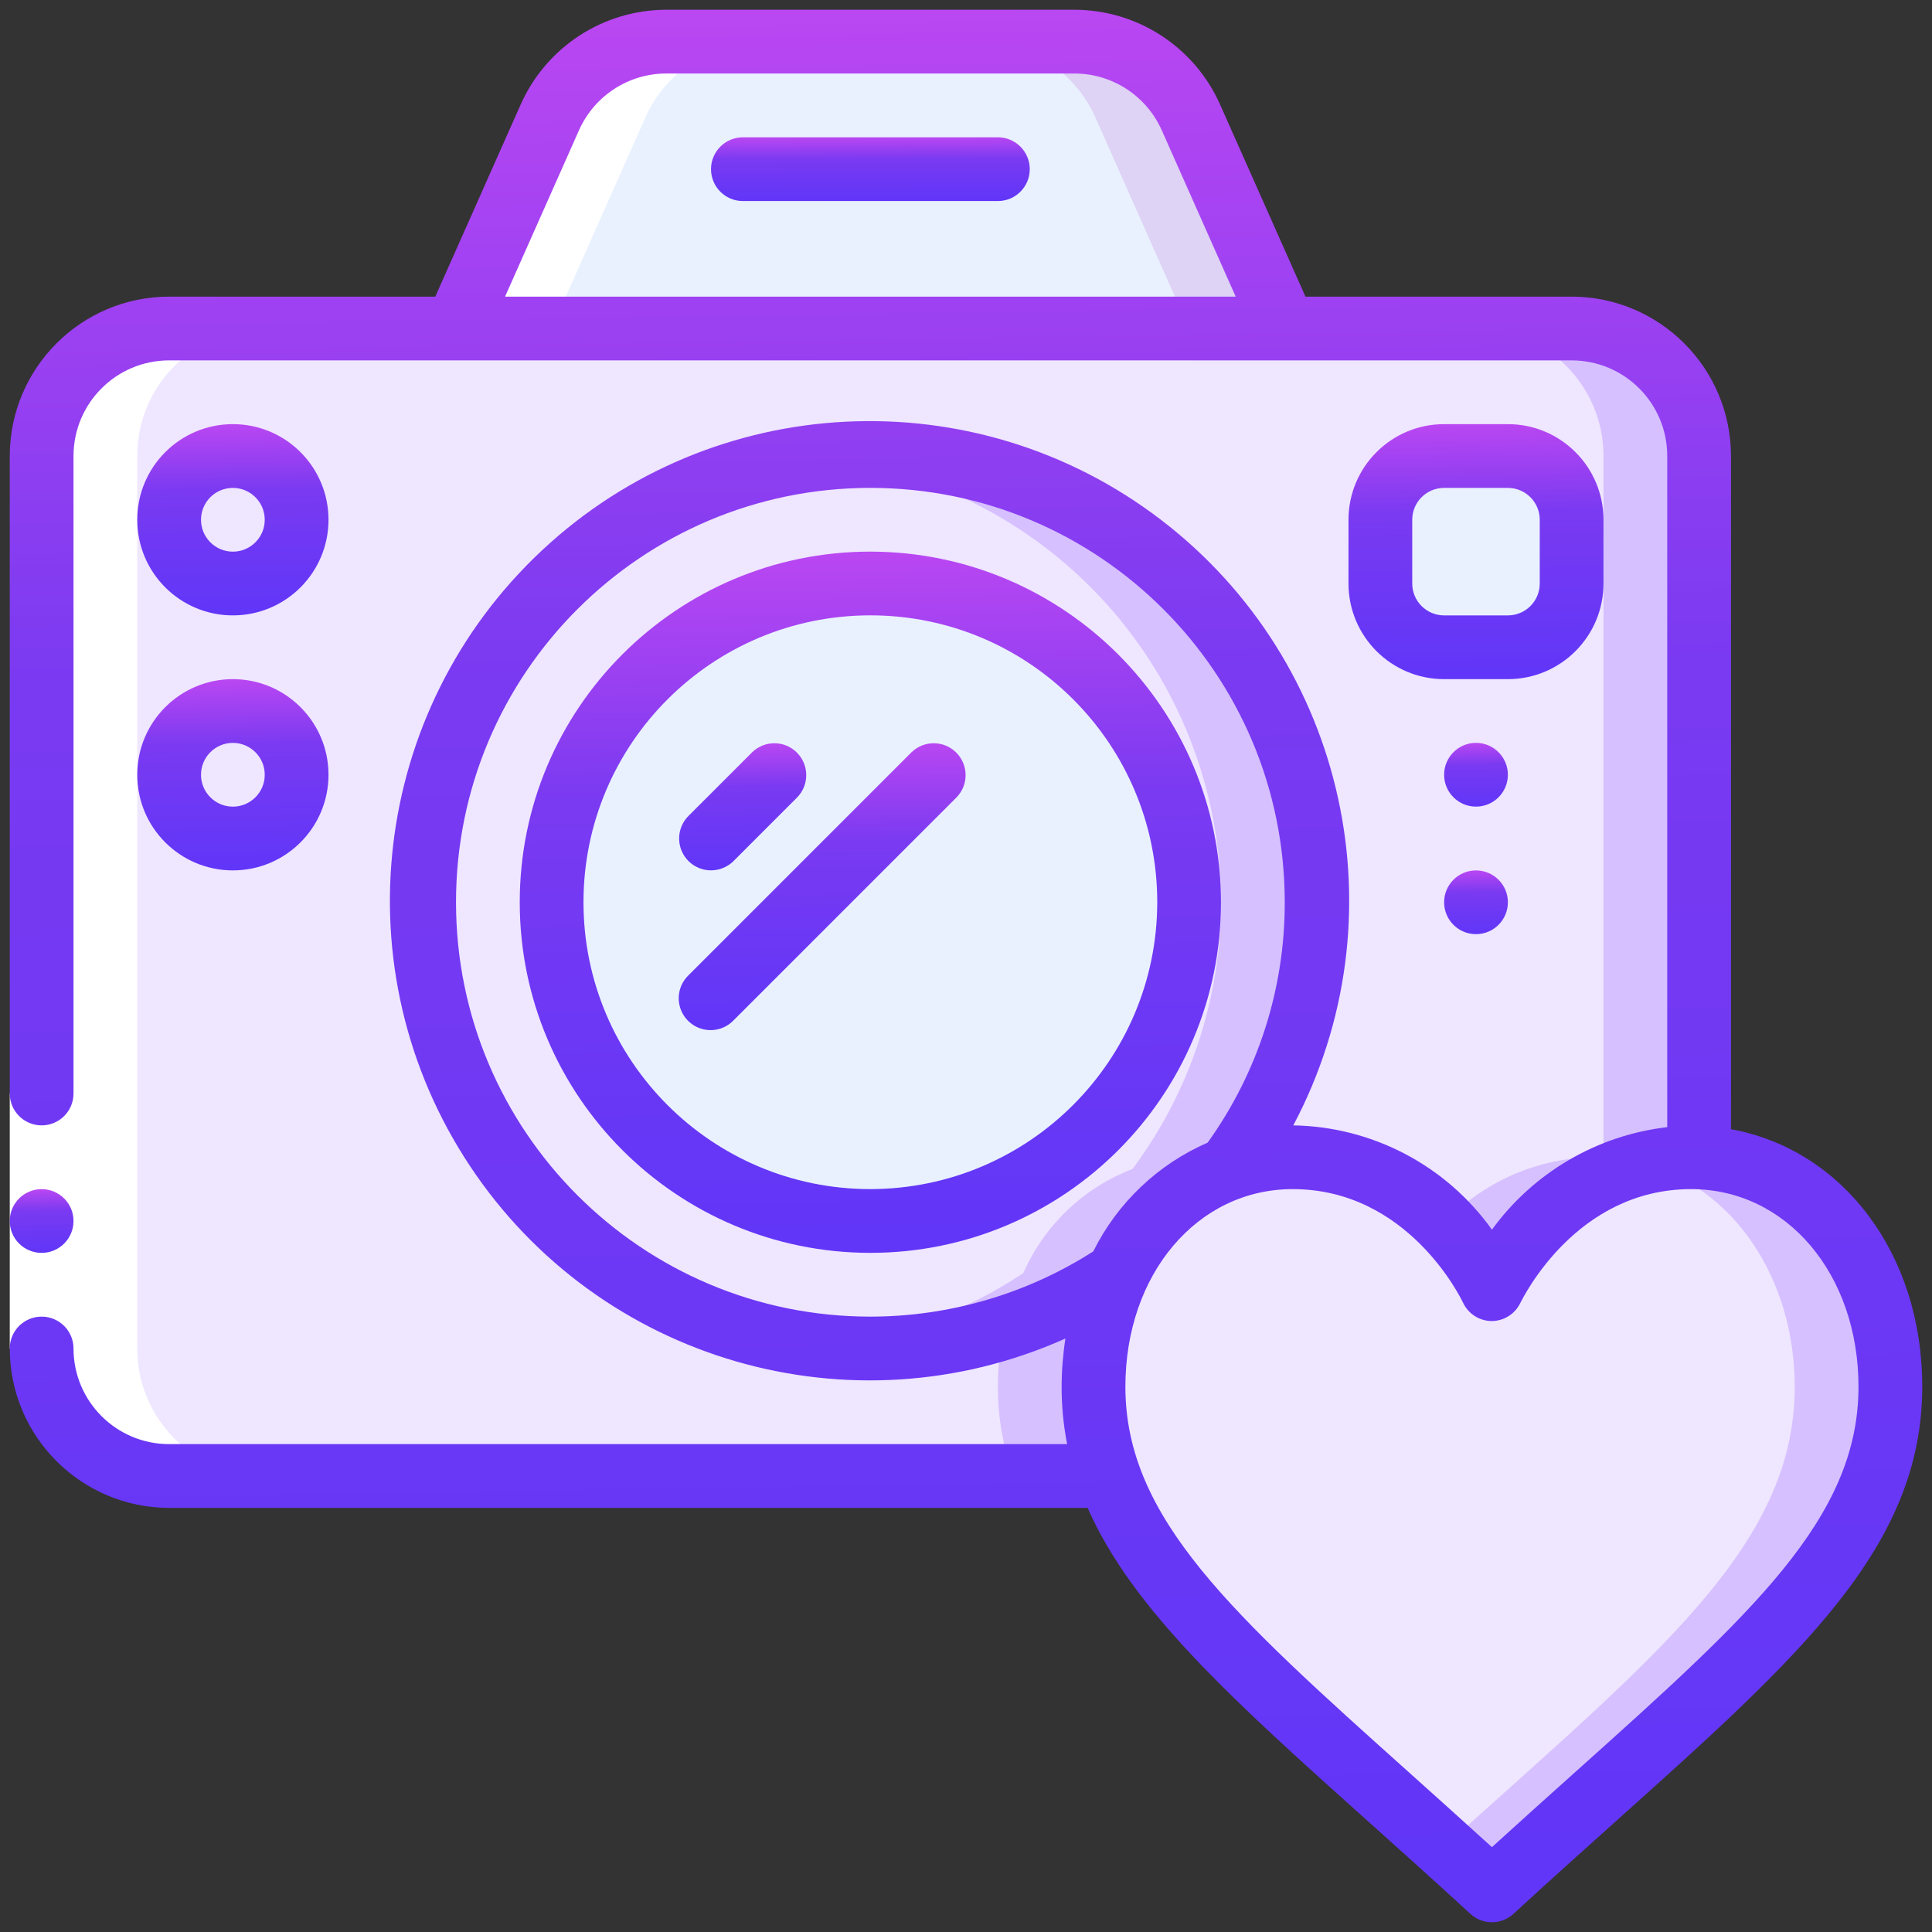
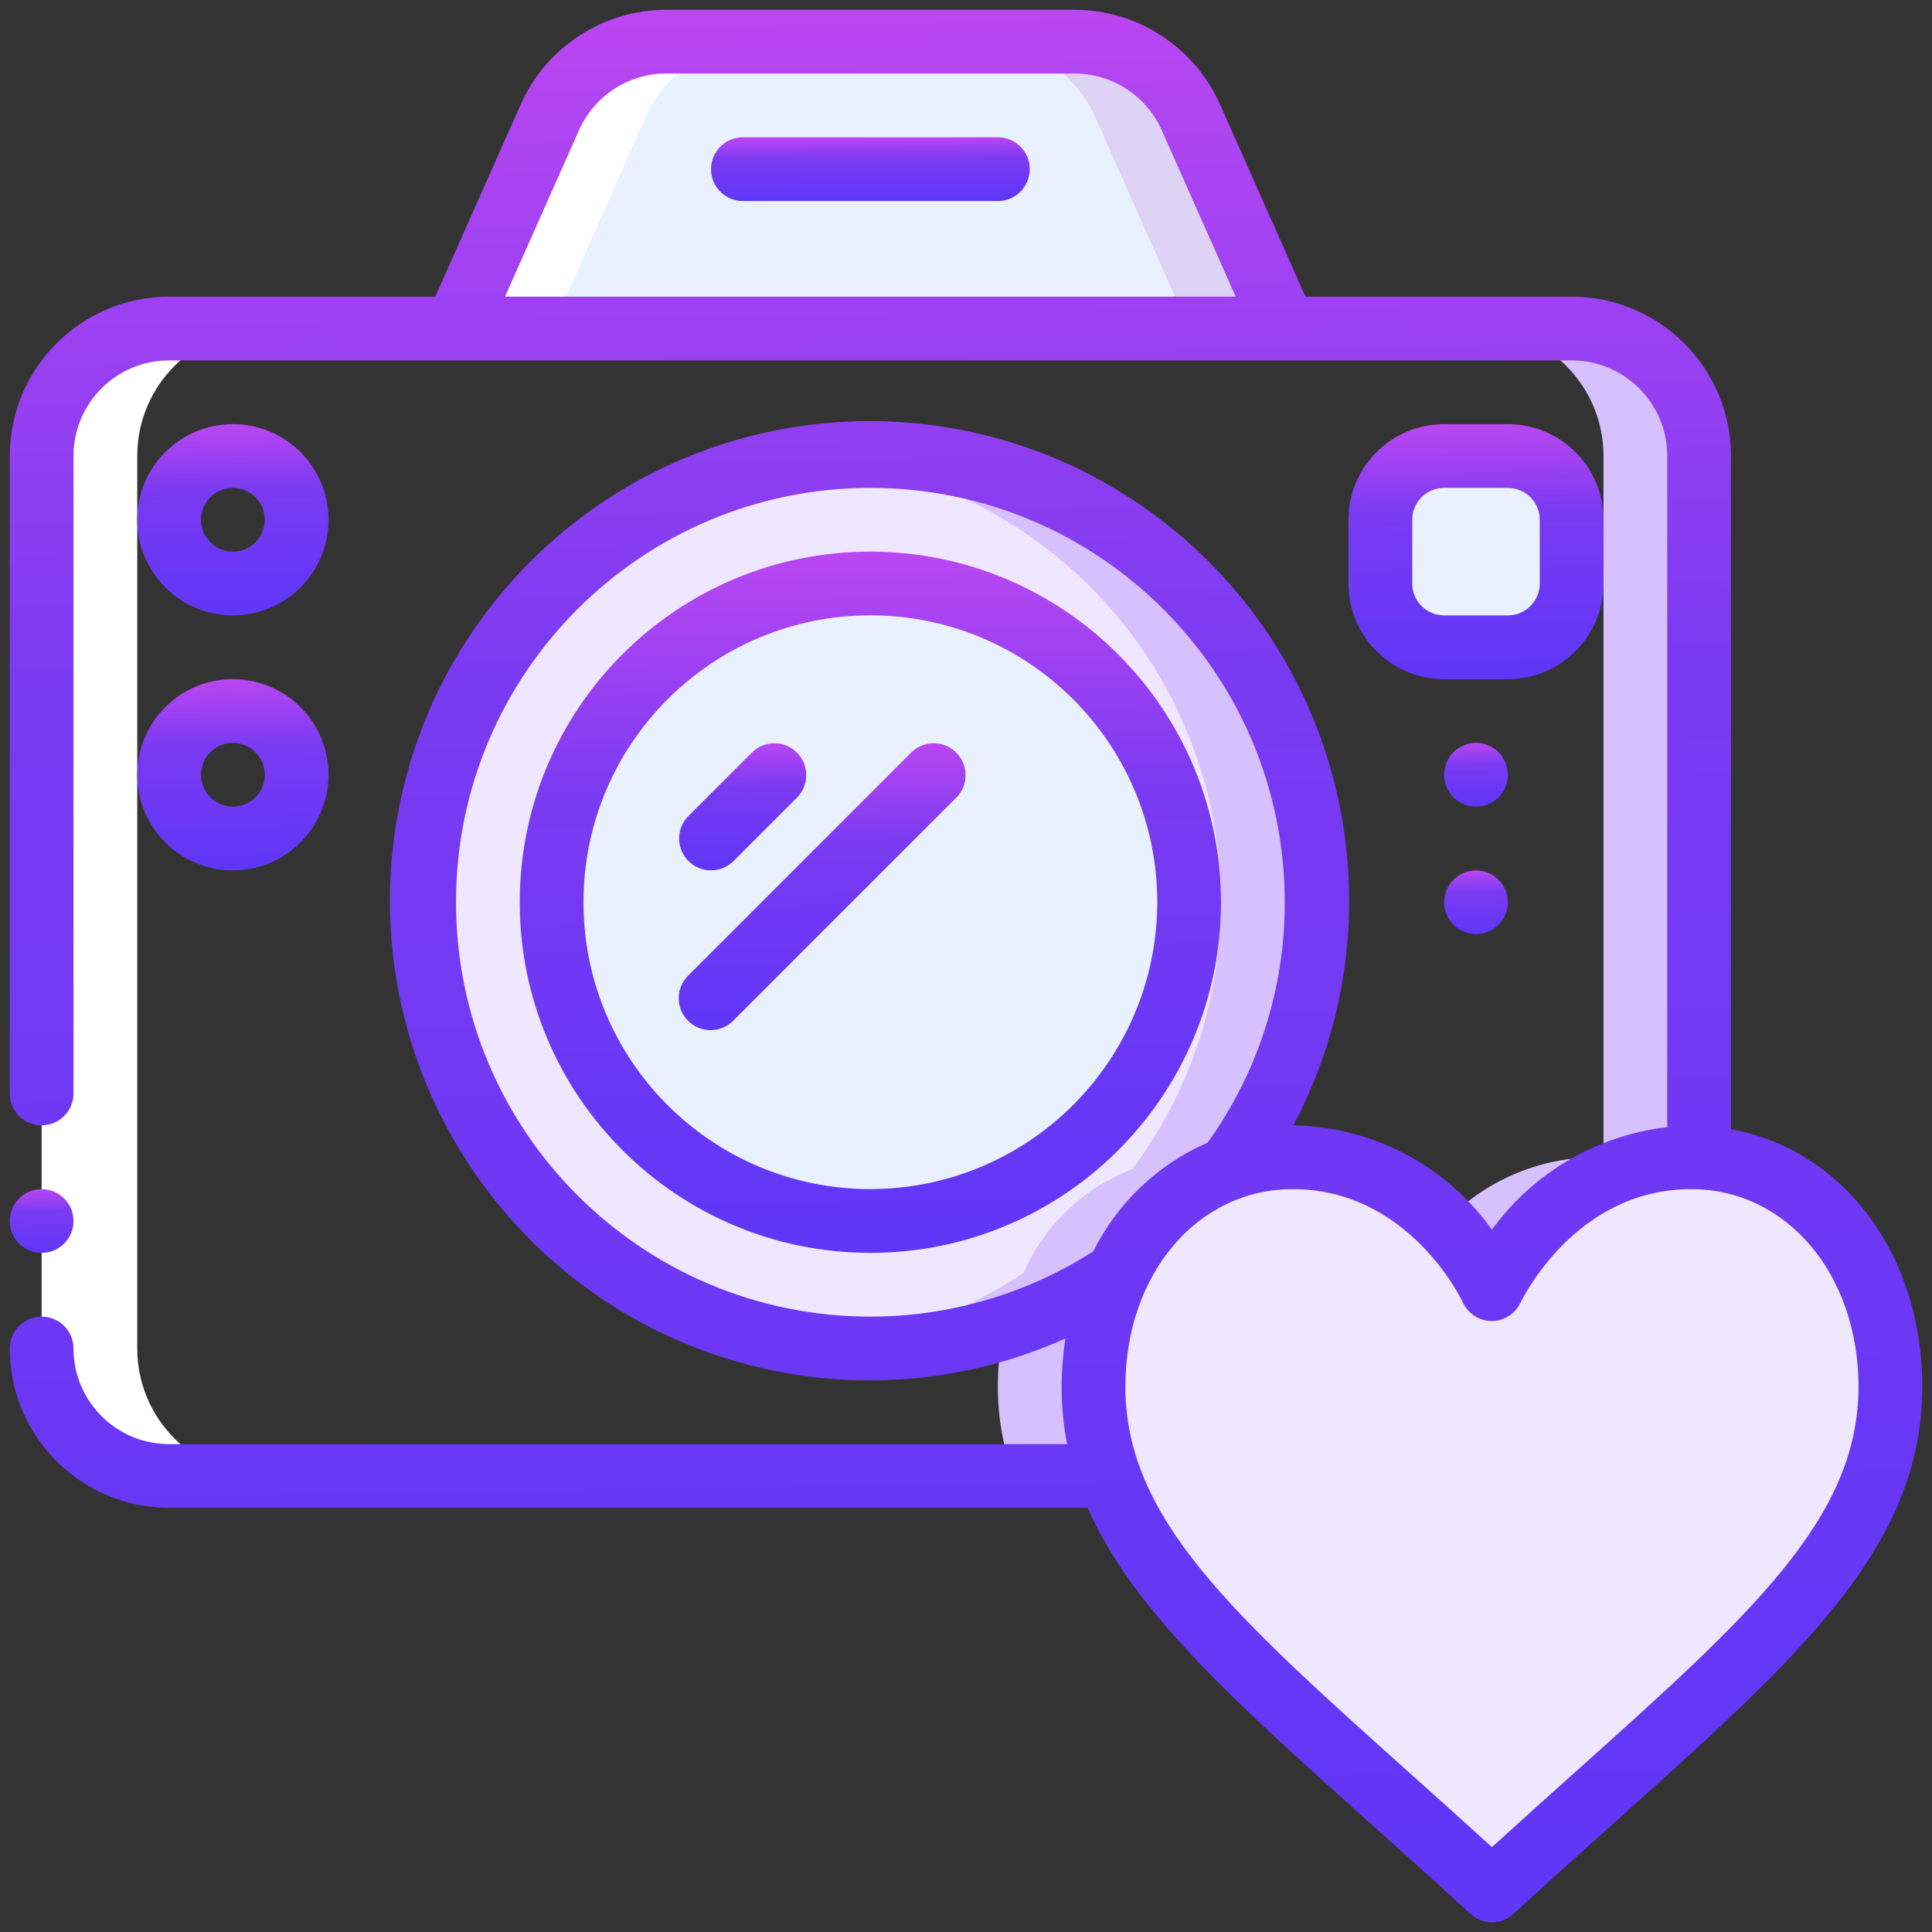
<svg xmlns="http://www.w3.org/2000/svg" width="99" height="99" viewBox="0 0 99 99" fill="none">
  <rect x="0" y="0" width="99" height="99" fill="#333333" stroke="none" />
  <g clip-path="url(#clip0_228_7265)">
-     <path d="M87.066 23.365V59.315C86.93 59.301 86.794 59.296 86.658 59.299C79.585 59.299 76.45 66.061 76.45 66.061C76.45 66.061 73.314 59.299 66.241 59.299C60.198 59.299 56.033 64.689 56.033 71.059C56.032 72.618 56.302 74.166 56.833 75.632H8.666C5.058 75.632 2.133 72.707 2.133 69.099V23.365C2.133 19.757 5.058 16.832 8.666 16.832H80.533C84.141 16.832 87.066 19.757 87.066 23.365Z" fill="#EFE6FF" />
    <path d="M63.858 59.606C63.035 59.402 62.19 59.3 61.341 59.301C55.298 59.301 51.133 64.691 51.133 71.061C51.132 72.62 51.402 74.168 51.933 75.634H56.833C56.302 74.168 56.032 72.62 56.033 71.061C56.033 65.57 59.136 60.815 63.858 59.606Z" fill="#D6C0FF" />
    <path d="M80.533 16.832H75.633C79.242 16.832 82.167 19.757 82.167 23.365V59.315C82.031 59.301 81.895 59.296 81.758 59.299C78.818 59.317 76.014 60.54 74 62.681C74.987 63.674 75.814 64.814 76.45 66.061C76.45 66.061 79.586 59.299 86.658 59.299C86.795 59.296 86.931 59.301 87.067 59.315V23.365C87.067 19.757 84.142 16.832 80.533 16.832Z" fill="#D6C0FF" />
    <path d="M65.834 16.833H23.367L28.169 6.02C29.22 3.658 31.562 2.136 34.147 2.133H55.054C57.639 2.136 59.981 3.658 61.032 6.02L65.834 16.833Z" fill="#E9F1FF" />
    <path d="M61.032 6.02C59.981 3.658 57.639 2.136 55.054 2.133H50.154C52.739 2.136 55.081 3.658 56.132 6.02L60.934 16.833H65.834L61.032 6.02Z" fill="#DED2F5" />
    <path d="M67.467 46.232C67.474 51.153 65.887 55.944 62.942 59.886L62.926 59.903C60.428 60.861 58.417 62.778 57.34 65.227C57.34 65.227 57.307 65.227 57.324 65.244C48.608 71.081 37.038 70.238 29.259 63.201C21.48 56.163 19.487 44.736 24.425 35.48C29.363 26.225 39.964 21.517 50.142 24.059C60.319 26.601 67.461 35.742 67.467 46.232Z" fill="#EFE6FF" />
    <path d="M44.6 23.367C43.782 23.369 42.964 23.414 42.15 23.503C50.308 24.383 57.369 29.566 60.653 37.085C63.937 44.604 62.941 53.306 58.042 59.889L58.026 59.905C55.528 60.863 53.517 62.78 52.44 65.23C52.44 65.23 52.407 65.23 52.424 65.246C49.336 67.298 45.797 68.572 42.109 68.958C47.46 69.559 52.851 68.244 57.324 65.246C57.307 65.23 57.34 65.23 57.34 65.23C58.417 62.78 60.428 60.863 62.926 59.905L62.943 59.889C68.106 52.953 68.915 43.698 65.035 35.971C61.154 28.244 53.247 23.367 44.6 23.367Z" fill="#D6C0FF" />
    <path d="M44.601 62.565C53.622 62.565 60.934 55.252 60.934 46.232C60.934 37.211 53.622 29.898 44.601 29.898C35.58 29.898 28.268 37.211 28.268 46.232C28.268 55.252 35.58 62.565 44.601 62.565Z" fill="#E9F1FF" />
    <path d="M77.266 23.367H73.999C72.195 23.367 70.732 24.83 70.732 26.634V29.901C70.732 31.705 72.195 33.167 73.999 33.167H77.266C79.07 33.167 80.532 31.705 80.532 29.901V26.634C80.532 24.83 79.07 23.367 77.266 23.367Z" fill="#E9F1FF" />
-     <path d="M11.933 29.901C13.737 29.901 15.199 28.438 15.199 26.634C15.199 24.83 13.737 23.367 11.933 23.367C10.129 23.367 8.666 24.83 8.666 26.634C8.666 28.438 10.129 29.901 11.933 29.901Z" fill="#EFE6FF" />
-     <path d="M11.933 42.967C13.737 42.967 15.199 41.504 15.199 39.7C15.199 37.896 13.737 36.434 11.933 36.434C10.129 36.434 8.666 37.896 8.666 39.7C8.666 41.504 10.129 42.967 11.933 42.967Z" fill="#EFE6FF" />
    <path d="M96.867 71.062C96.867 79.882 88.553 85.729 76.45 96.868C66.552 87.754 59.185 82.185 56.834 75.635C55.617 72.244 55.793 68.509 57.324 65.247C57.307 65.231 57.34 65.231 57.34 65.231C58.417 62.781 60.428 60.864 62.926 59.906L62.942 59.89C63.996 59.491 65.115 59.292 66.242 59.302C73.314 59.302 76.45 66.064 76.45 66.064C76.45 66.064 79.586 59.302 86.658 59.302C86.794 59.299 86.931 59.304 87.067 59.318C92.897 59.547 96.867 64.839 96.867 71.062Z" fill="#EFE6FF" />
-     <path d="M86.658 59.301C85.81 59.3 84.965 59.402 84.141 59.606C88.863 60.815 91.967 65.565 91.967 71.061C91.967 79.273 84.762 84.908 74 94.633C74.799 95.355 75.614 96.103 76.45 96.864C88.558 85.728 96.867 79.881 96.867 71.061C96.867 64.691 92.702 59.301 86.658 59.301Z" fill="#D6C0FF" />
    <path d="M13.566 75.632C9.958 75.632 7.033 72.707 7.033 69.099V23.365C7.033 19.757 9.958 16.832 13.566 16.832H8.666C5.058 16.832 2.133 19.757 2.133 23.365V69.099C2.133 72.707 5.058 75.632 8.666 75.632H13.566Z" fill="white" />
    <path d="M33.069 6.02C34.12 3.658 36.462 2.136 39.047 2.133H34.147C31.562 2.136 29.22 3.658 28.169 6.02L23.367 16.833H28.267L33.069 6.02Z" fill="white" />
-     <path d="M0.5 56.035H3.767V69.102H0.5V56.035Z" fill="white" />
    <path d="M2.133 64.2C3.035 64.2 3.767 63.469 3.767 62.567C3.767 61.665 3.035 60.934 2.133 60.934C1.231 60.934 0.5 61.665 0.5 62.567C0.5 63.469 1.231 64.2 2.133 64.2Z" fill="url(#paint0_linear_228_7265)" />
    <path d="M44.599 28.266C34.677 28.266 26.633 36.31 26.633 46.232C26.633 56.155 34.677 64.199 44.599 64.199C54.522 64.199 62.566 56.155 62.566 46.232C62.554 36.314 54.517 28.277 44.599 28.266ZM44.599 60.932C36.481 60.932 29.899 54.351 29.899 46.232C29.899 38.114 36.481 31.532 44.599 31.532C52.718 31.532 59.3 38.114 59.3 46.232C59.29 54.347 52.714 60.922 44.599 60.932Z" fill="url(#paint1_linear_228_7265)" />
    <path d="M51.134 7.035H38.067C37.165 7.035 36.434 7.766 36.434 8.668C36.434 9.571 37.165 10.302 38.067 10.302H51.134C52.036 10.302 52.767 9.571 52.767 8.668C52.767 7.766 52.036 7.035 51.134 7.035Z" fill="url(#paint2_linear_228_7265)" />
    <path d="M82.166 29.901V26.634C82.166 23.928 79.972 21.734 77.266 21.734H74C71.293 21.734 69.1 23.928 69.1 26.634V29.901C69.1 32.607 71.293 34.801 74 34.801H77.266C79.972 34.801 82.166 32.607 82.166 29.901ZM72.366 29.901V26.634C72.366 25.732 73.097 25.001 74 25.001H77.266C78.168 25.001 78.9 25.732 78.9 26.634V29.901C78.9 30.803 78.168 31.534 77.266 31.534H74C73.097 31.534 72.366 30.803 72.366 29.901Z" fill="url(#paint3_linear_228_7265)" />
    <path d="M75.633 41.333C76.535 41.333 77.267 40.602 77.267 39.7C77.267 38.798 76.535 38.066 75.633 38.066C74.731 38.066 74 38.798 74 39.7C74 40.602 74.731 41.333 75.633 41.333Z" fill="url(#paint4_linear_228_7265)" />
    <path d="M75.633 47.868C76.535 47.868 77.267 47.137 77.267 46.235C77.267 45.333 76.535 44.602 75.633 44.602C74.731 44.602 74 45.333 74 46.235C74 47.137 74.731 47.868 75.633 47.868Z" fill="url(#paint5_linear_228_7265)" />
    <path d="M36.434 44.599C36.867 44.599 37.282 44.427 37.589 44.121L40.855 40.854C41.474 40.213 41.465 39.194 40.835 38.564C40.205 37.934 39.187 37.925 38.546 38.544L35.279 41.811C34.812 42.278 34.672 42.981 34.925 43.591C35.178 44.201 35.773 44.599 36.434 44.599Z" fill="url(#paint6_linear_228_7265)" />
    <path d="M46.711 38.544L35.278 49.978C34.853 50.388 34.683 50.995 34.833 51.566C34.982 52.137 35.428 52.583 35.999 52.733C36.57 52.882 37.177 52.712 37.587 52.287L49.021 40.854C49.64 40.213 49.631 39.194 49.001 38.564C48.371 37.934 47.352 37.925 46.711 38.544Z" fill="url(#paint7_linear_228_7265)" />
    <path d="M11.933 31.534C14.639 31.534 16.833 29.341 16.833 26.634C16.833 23.928 14.639 21.734 11.933 21.734C9.227 21.734 7.033 23.928 7.033 26.634C7.033 29.341 9.227 31.534 11.933 31.534ZM11.933 25.001C12.835 25.001 13.566 25.732 13.566 26.634C13.566 27.536 12.835 28.268 11.933 28.268C11.031 28.268 10.3 27.536 10.3 26.634C10.3 25.732 11.031 25.001 11.933 25.001Z" fill="url(#paint8_linear_228_7265)" />
    <path d="M11.933 44.601C14.639 44.601 16.833 42.407 16.833 39.701C16.833 36.995 14.639 34.801 11.933 34.801C9.227 34.801 7.033 36.995 7.033 39.701C7.033 42.407 9.227 44.601 11.933 44.601ZM11.933 38.067C12.835 38.067 13.566 38.799 13.566 39.701C13.566 40.603 12.835 41.334 11.933 41.334C11.031 41.334 10.3 40.603 10.3 39.701C10.3 38.799 11.031 38.067 11.933 38.067Z" fill="url(#paint9_linear_228_7265)" />
    <path d="M88.7 57.863V23.367C88.695 18.859 85.041 15.205 80.533 15.2H66.895L62.516 5.349C61.203 2.402 58.28 0.502 55.053 0.5H34.147C30.92 0.502 27.997 2.402 26.684 5.349L22.305 15.2H8.667C4.159 15.205 0.505 18.859 0.5 23.367V56.033C0.5 56.935 1.231 57.667 2.133 57.667C3.035 57.667 3.767 56.935 3.767 56.033V23.367C3.767 20.66 5.96 18.467 8.667 18.467H80.533C83.24 18.467 85.433 20.66 85.433 23.367V57.757C81.837 58.177 78.579 60.082 76.45 63.011C74.096 59.716 70.32 57.733 66.271 57.667C71.896 47.056 69.029 33.934 59.492 26.637C49.954 19.339 36.539 20.003 27.768 28.206C18.998 36.41 17.44 49.751 24.086 59.754C30.731 69.758 43.632 73.493 54.594 68.589C54.467 69.406 54.402 70.233 54.4 71.06C54.398 72.047 54.493 73.032 54.683 74H8.667C5.96 74 3.767 71.806 3.767 69.1C3.767 68.198 3.035 67.467 2.133 67.467C1.231 67.467 0.5 68.198 0.5 69.1C0.505 73.608 4.159 77.261 8.667 77.267H55.731C58.032 82.493 63.191 87.135 70.06 93.291C71.722 94.779 73.49 96.36 75.344 98.069C75.969 98.644 76.931 98.644 77.556 98.069C79.411 96.36 81.178 94.779 82.838 93.291C92.27 84.84 98.5 79.258 98.5 71.06C98.5 64.22 94.407 58.898 88.7 57.863ZM25.88 15.2L29.668 6.677C30.454 4.907 32.21 3.766 34.147 3.767H55.053C56.99 3.766 58.745 4.907 59.532 6.677L63.32 15.2H25.88ZM44.6 67.467C32.873 67.467 23.367 57.96 23.367 46.233C23.367 34.507 32.873 25 44.6 25C56.327 25 65.833 34.507 65.833 46.233C65.843 50.653 64.46 54.963 61.881 58.552C59.333 59.661 57.259 61.634 56.023 64.123C52.613 66.305 48.649 67.465 44.6 67.467ZM80.659 90.858C79.321 92.056 77.915 93.316 76.45 94.652C74.98 93.316 73.579 92.056 72.241 90.858C63.153 82.714 57.667 77.799 57.667 71.06C57.667 65.286 61.353 60.933 66.242 60.933C72.146 60.933 74.851 66.505 74.97 66.753C75.237 67.324 75.81 67.69 76.44 67.694C77.07 67.69 77.642 67.325 77.91 66.754C78.043 66.516 80.747 60.933 86.658 60.933C91.547 60.933 95.233 65.289 95.233 71.06C95.233 77.799 89.749 82.714 80.659 90.858Z" fill="url(#paint10_linear_228_7265)" />
  </g>
  <defs>
    <linearGradient id="paint0_linear_228_7265" x1="1.123" y1="60.855" x2="1.186" y2="65.062" gradientUnits="userSpaceOnUse">
      <stop stop-color="#BF48F2" />
      <stop offset="0.29" stop-color="#7A3AF1" />
      <stop offset="0.63" stop-color="#6837F6" />
      <stop offset="1" stop-color="#5935FA" />
    </linearGradient>
    <linearGradient id="paint1_linear_228_7265" x1="33.482" y1="27.405" x2="34.181" y2="73.679" gradientUnits="userSpaceOnUse">
      <stop stop-color="#BF48F2" />
      <stop offset="0.29" stop-color="#7A3AF1" />
      <stop offset="0.63" stop-color="#6837F6" />
      <stop offset="1" stop-color="#5935FA" />
    </linearGradient>
    <linearGradient id="paint2_linear_228_7265" x1="39.547" y1="6.957" x2="39.559" y2="11.165" gradientUnits="userSpaceOnUse">
      <stop stop-color="#BF48F2" />
      <stop offset="0.29" stop-color="#7A3AF1" />
      <stop offset="0.63" stop-color="#6837F6" />
      <stop offset="1" stop-color="#5935FA" />
    </linearGradient>
    <linearGradient id="paint3_linear_228_7265" x1="71.59" y1="21.422" x2="71.844" y2="38.248" gradientUnits="userSpaceOnUse">
      <stop stop-color="#BF48F2" />
      <stop offset="0.29" stop-color="#7A3AF1" />
      <stop offset="0.63" stop-color="#6837F6" />
      <stop offset="1" stop-color="#5935FA" />
    </linearGradient>
    <linearGradient id="paint4_linear_228_7265" x1="74.623" y1="37.988" x2="74.686" y2="42.195" gradientUnits="userSpaceOnUse">
      <stop stop-color="#BF48F2" />
      <stop offset="0.29" stop-color="#7A3AF1" />
      <stop offset="0.63" stop-color="#6837F6" />
      <stop offset="1" stop-color="#5935FA" />
    </linearGradient>
    <linearGradient id="paint5_linear_228_7265" x1="74.623" y1="44.523" x2="74.686" y2="48.73" gradientUnits="userSpaceOnUse">
      <stop stop-color="#BF48F2" />
      <stop offset="0.29" stop-color="#7A3AF1" />
      <stop offset="0.63" stop-color="#6837F6" />
      <stop offset="1" stop-color="#5935FA" />
    </linearGradient>
    <linearGradient id="paint6_linear_228_7265" x1="36.042" y1="37.93" x2="36.169" y2="46.318" gradientUnits="userSpaceOnUse">
      <stop stop-color="#BF48F2" />
      <stop offset="0.29" stop-color="#7A3AF1" />
      <stop offset="0.63" stop-color="#6837F6" />
      <stop offset="1" stop-color="#5935FA" />
    </linearGradient>
    <linearGradient id="paint7_linear_228_7265" x1="37.581" y1="37.734" x2="37.867" y2="56.664" gradientUnits="userSpaceOnUse">
      <stop stop-color="#BF48F2" />
      <stop offset="0.29" stop-color="#7A3AF1" />
      <stop offset="0.63" stop-color="#6837F6" />
      <stop offset="1" stop-color="#5935FA" />
    </linearGradient>
    <linearGradient id="paint8_linear_228_7265" x1="8.901" y1="21.5" x2="9.092" y2="34.12" gradientUnits="userSpaceOnUse">
      <stop stop-color="#BF48F2" />
      <stop offset="0.29" stop-color="#7A3AF1" />
      <stop offset="0.63" stop-color="#6837F6" />
      <stop offset="1" stop-color="#5935FA" />
    </linearGradient>
    <linearGradient id="paint9_linear_228_7265" x1="8.901" y1="34.566" x2="9.092" y2="47.186" gradientUnits="userSpaceOnUse">
      <stop stop-color="#BF48F2" />
      <stop offset="0.29" stop-color="#7A3AF1" />
      <stop offset="0.63" stop-color="#6837F6" />
      <stop offset="1" stop-color="#5935FA" />
    </linearGradient>
    <linearGradient id="paint10_linear_228_7265" x1="19.179" y1="-1.847" x2="21.086" y2="124.355" gradientUnits="userSpaceOnUse">
      <stop stop-color="#BF48F2" />
      <stop offset="0.29" stop-color="#7A3AF1" />
      <stop offset="0.63" stop-color="#6837F6" />
      <stop offset="1" stop-color="#5935FA" />
    </linearGradient>
    <clipPath id="clip0_228_7265">
      <rect width="98" height="98" fill="white" transform="translate(0.5 0.5)" />
    </clipPath>
  </defs>
</svg>